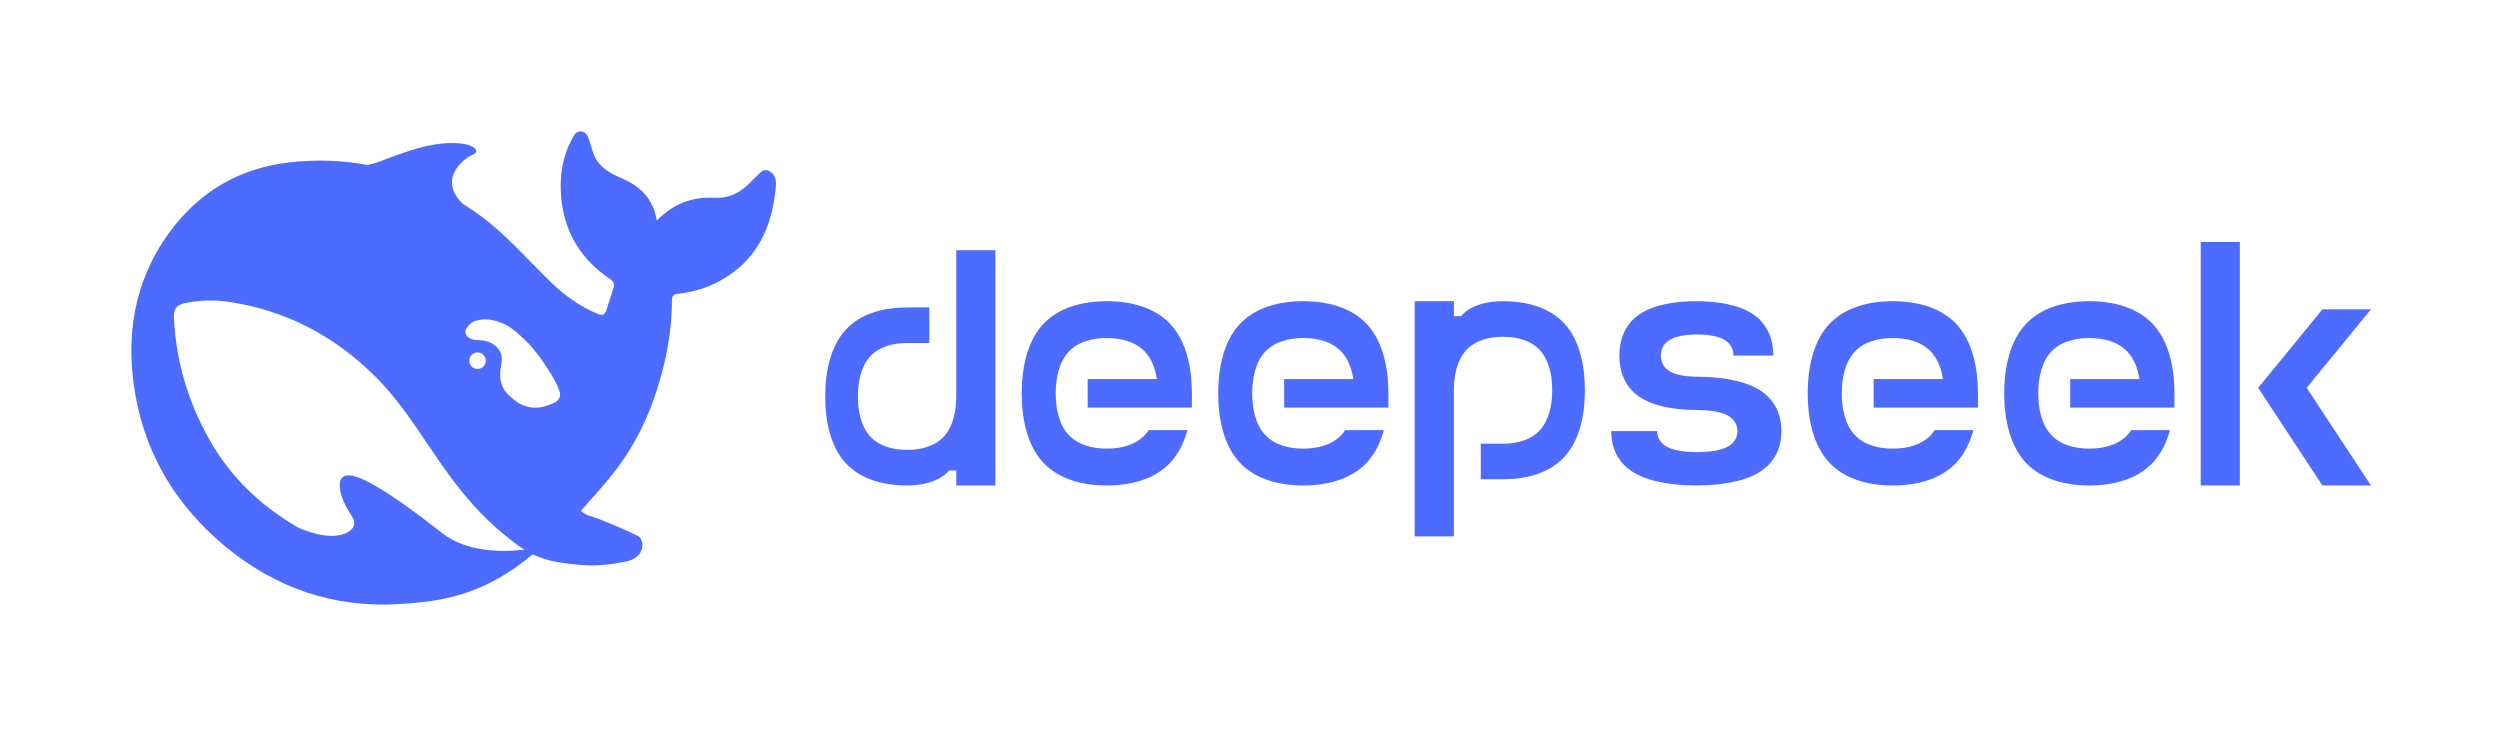
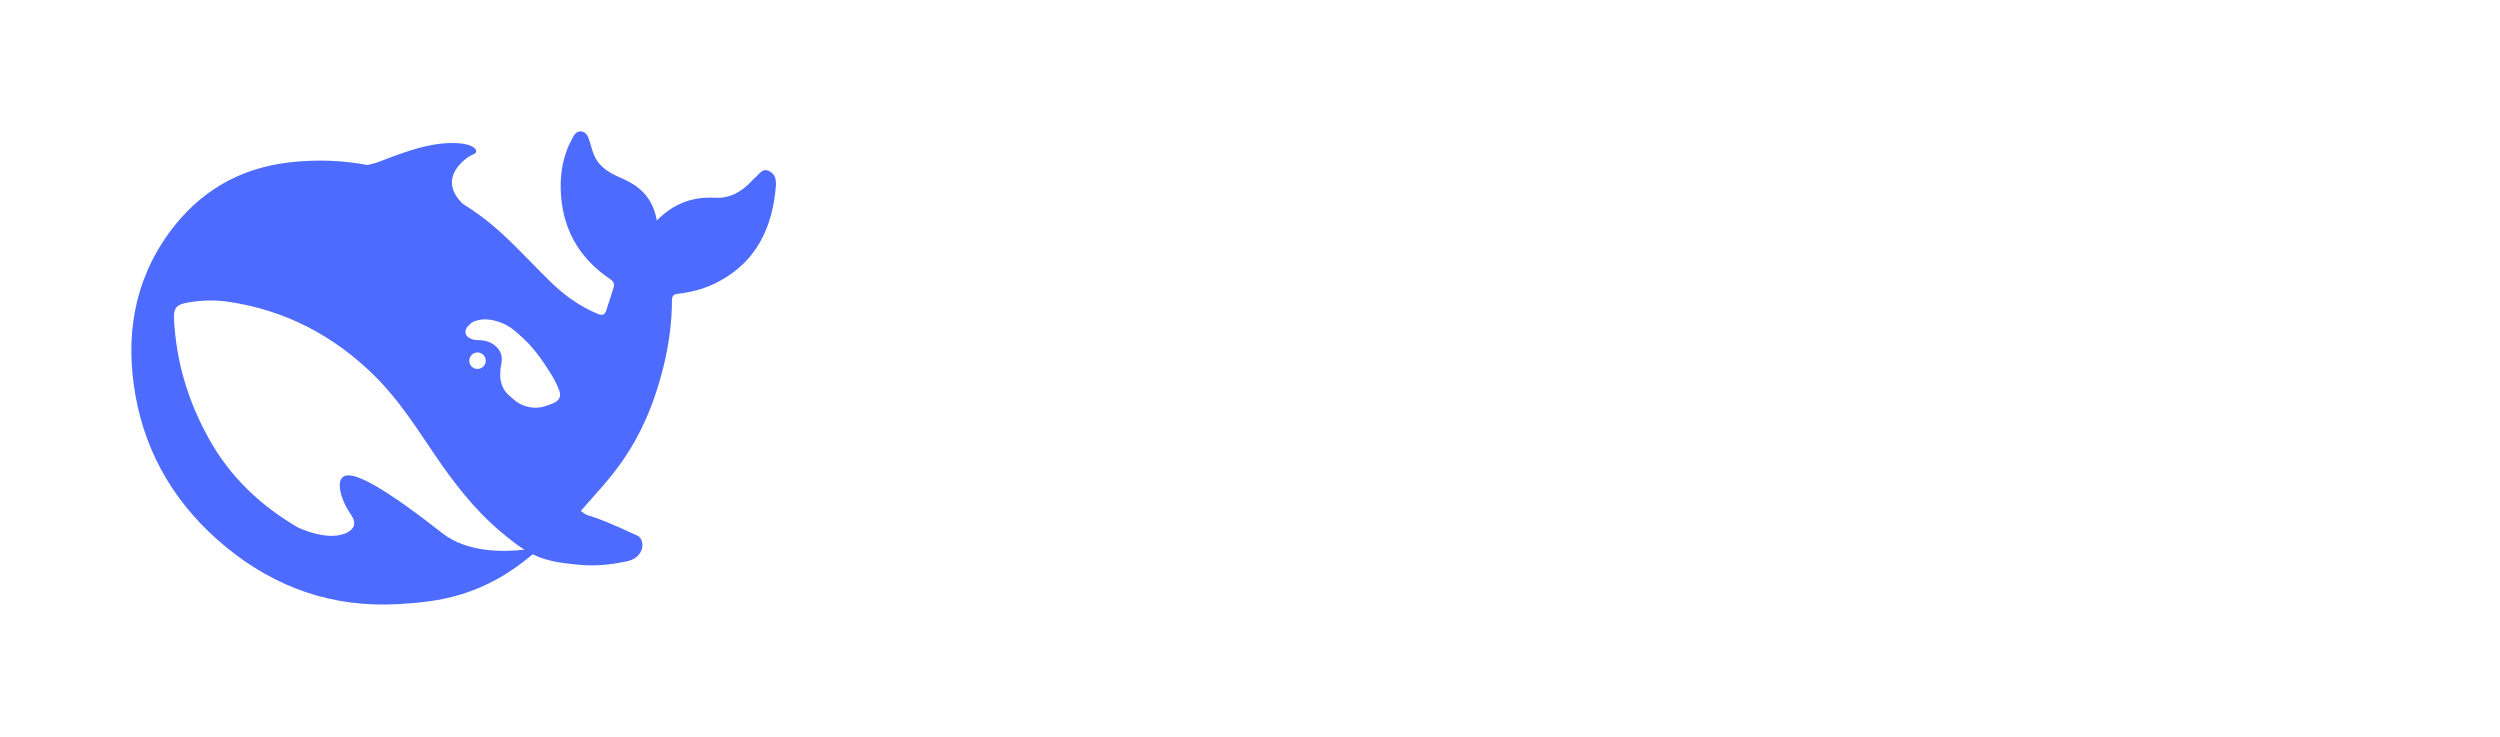
<svg xmlns="http://www.w3.org/2000/svg" width="590" height="174" viewBox="0 0 590 174" fill="none">
  <path d="M181.534 40.374C179.923 39.586 179.229 41.087 178.287 41.85C177.964 42.096 177.691 42.415 177.419 42.71C175.064 45.219 172.312 46.867 168.717 46.671C163.462 46.376 158.974 48.024 155.007 52.033C154.164 47.089 151.363 44.136 147.099 42.242C144.868 41.259 142.612 40.274 141.05 38.134C139.959 36.609 139.661 34.911 139.116 33.238C138.769 32.23 138.421 31.197 137.256 31.024C135.992 30.827 135.495 31.884 135 32.771C133.017 36.388 132.248 40.373 132.323 44.407C132.497 53.485 136.34 60.717 143.976 65.859C144.843 66.45 145.066 67.04 144.794 67.901C144.273 69.673 143.654 71.394 143.108 73.166C142.761 74.298 142.239 74.544 141.025 74.052C136.836 72.306 133.215 69.722 130.017 66.598C124.587 61.358 119.679 55.576 113.555 51.049C112.138 50.004 110.682 49.011 109.192 48.073C102.944 42.021 110.01 37.051 111.646 36.461C113.357 35.846 112.241 33.73 106.712 33.755C101.183 33.78 96.126 35.624 89.68 38.085C88.738 38.454 87.747 38.725 86.73 38.945C80.879 37.838 74.805 37.592 68.458 38.305C56.508 39.633 46.964 45.267 39.947 54.887C31.519 66.451 29.535 79.587 31.964 93.29C34.518 107.731 41.906 119.687 53.261 129.036C65.037 138.728 78.598 143.477 94.068 142.566C103.464 142.025 113.927 140.771 125.727 130.807C128.702 132.282 131.826 132.873 137.008 133.316C140.999 133.686 144.842 133.119 147.817 132.505C152.478 131.521 152.156 127.215 150.47 126.429C136.81 120.082 139.809 122.665 137.082 120.574C143.123 113.445 151.83 106.074 156.684 86.106C157.848 81.318 158.577 75.969 158.577 70.954C158.577 69.949 158.8 69.453 160.04 69.33C163.461 68.936 166.783 68.002 169.832 66.329C178.683 61.507 182.253 53.585 183.096 44.089C183.22 42.638 183.072 41.136 181.534 40.374ZM104.407 125.837C91.168 115.456 84.747 112.036 82.094 112.183C79.615 112.331 80.061 115.16 80.606 117.005C81.176 118.826 81.921 120.08 82.962 121.679C83.681 122.737 84.177 124.311 82.243 125.493C77.979 128.125 70.566 124.607 70.219 124.435C61.591 119.367 54.377 112.676 49.294 103.524C44.385 94.716 41.534 85.271 41.063 75.184C40.94 72.749 41.659 71.886 44.088 71.445C47.286 70.854 50.583 70.73 53.781 71.198C67.293 73.166 78.796 79.193 88.44 88.738C93.944 94.174 98.109 100.67 102.399 107.016C106.96 113.757 111.869 120.178 118.117 125.443C120.324 127.288 122.083 128.69 123.769 129.724C118.687 130.289 110.207 130.413 104.407 125.837ZM110.81 84.649C111.02 83.801 111.785 83.179 112.712 83.179C112.941 83.18 113.167 83.222 113.381 83.302C113.654 83.401 113.902 83.549 114.101 83.769C114.447 84.114 114.646 84.606 114.646 85.122C114.646 86.205 113.778 87.066 112.688 87.066C112.227 87.07 111.781 86.908 111.43 86.611C111.08 86.313 110.849 85.899 110.779 85.445C110.736 85.18 110.747 84.91 110.81 84.649ZM129.824 95.462C128.774 95.862 127.729 96.177 126.72 96.218C124.835 96.316 122.778 95.553 121.663 94.618C119.928 93.167 118.688 92.356 118.167 89.821C117.944 88.738 118.068 87.066 118.266 86.106C118.712 84.04 118.216 82.711 116.754 81.506C115.565 80.522 114.051 80.251 112.391 80.251C111.771 80.251 111.201 79.981 110.779 79.76C110.085 79.416 109.515 78.554 110.06 77.496C110.234 77.152 111.077 76.315 111.276 76.168C113.531 74.889 116.135 75.307 118.539 76.266C120.771 77.177 122.457 78.849 124.886 81.211C127.365 84.064 127.812 84.852 129.225 86.992C130.341 88.665 131.357 90.387 132.052 92.355C132.405 93.384 132.08 94.259 131.109 94.876C130.714 95.128 130.259 95.296 129.824 95.462Z" fill="#4D6BFE" />
-   <path fill-rule="evenodd" clip-rule="evenodd" d="M519.365 57.105H528.603V114.572H519.365V57.105ZM548.091 73.01L532.928 91.528L548.091 114.572H559.542L544.379 91.528L559.542 73.01H548.091ZM478.032 76.537C481.744 72.525 487.426 71.082 493.08 71.082C498.734 71.082 504.416 72.525 508.129 76.537C511.841 80.549 513.169 86.702 513.169 92.827V96.197H488.568V89.458H504.902C504.516 86.988 503.66 84.718 502.118 83.047C499.891 80.634 496.478 79.778 493.08 79.778C489.696 79.778 486.27 80.634 484.057 83.047C481.829 85.46 481.03 89.158 481.03 92.827C481.03 96.496 481.829 100.194 484.057 102.607C486.27 105.02 489.696 105.877 493.08 105.877C496.478 105.877 499.891 105.02 502.118 102.607C502.432 102.265 502.717 101.893 502.974 101.508H512.112C511.312 104.42 510.028 107.048 508.129 109.118C504.416 113.13 498.734 114.572 493.08 114.572C487.426 114.572 481.744 113.13 478.032 109.118C474.334 105.106 472.992 98.938 472.992 92.827C472.992 86.702 474.334 80.549 478.032 76.537ZM446.707 71.082C441.053 71.082 435.371 72.525 431.658 76.537C427.961 80.549 426.618 86.702 426.618 92.827C426.618 98.938 427.961 105.106 431.658 109.118C435.371 113.13 441.053 114.572 446.707 114.572C452.361 114.572 458.043 113.13 461.755 109.118C463.654 107.048 464.939 104.42 465.725 101.508H456.601C456.344 101.893 456.059 102.265 455.745 102.607C453.517 105.02 450.105 105.877 446.707 105.877C443.323 105.877 439.897 105.02 437.684 102.607C435.456 100.194 434.657 96.496 434.657 92.827C434.657 89.158 435.456 85.46 437.684 83.047C439.897 80.634 443.323 79.778 446.707 79.778C450.105 79.778 453.517 80.634 455.745 83.047C457.287 84.718 458.143 86.988 458.529 89.458H442.181V96.197H466.795V92.827C466.795 86.702 465.468 80.549 461.755 76.537C458.043 72.525 452.361 71.082 446.707 71.082ZM400.333 88.901C405.973 88.901 411.67 89.743 415.367 92.113C419.08 94.483 420.407 98.124 420.407 101.736C420.407 105.334 419.08 108.975 415.367 111.345C411.67 113.715 405.973 114.558 400.333 114.558C394.679 114.558 388.997 113.715 385.285 111.345C381.572 108.975 380.245 105.334 380.245 101.736H391.081C391.081 103.135 391.71 104.535 393.451 105.463C395.208 106.376 397.892 106.705 400.547 106.705C403.217 106.705 405.901 106.376 407.643 105.463C409.399 104.549 410.028 103.135 410.028 101.736C410.028 100.337 409.399 98.924 407.643 97.996C405.901 97.082 402.989 96.753 400.333 96.753C395.222 96.753 390.082 95.897 386.727 93.527C383.371 91.171 382.172 87.53 382.172 83.918C382.172 80.306 383.371 76.679 386.727 74.309C390.082 71.939 395.222 71.082 400.333 71.082C405.445 71.082 410.584 71.939 413.94 74.309C417.295 76.679 418.508 80.306 418.508 83.918H409.1C409.1 82.519 408.528 81.105 406.944 80.192C405.373 79.278 402.946 78.935 400.533 78.935C398.12 78.935 395.693 79.263 394.108 80.192C392.523 81.105 391.967 82.519 391.967 83.918C391.967 85.317 392.523 86.731 394.108 87.644C395.693 88.572 398.12 88.901 400.533 88.901H400.333ZM354.716 71.082C351.204 71.082 347.663 71.853 345.365 74.024C345.165 74.209 344.979 74.409 344.794 74.609H343.109V71.082H333.871V126.593H343.109V92.099C343.109 88.544 343.88 84.975 346.021 82.647C348.163 80.306 351.447 79.478 354.716 79.478C357.972 79.478 361.27 80.306 363.411 82.647C365.553 84.975 366.324 88.544 366.324 92.099C366.324 95.64 365.553 99.209 363.411 101.536C361.27 103.878 357.972 104.706 354.716 104.706H349.462V113.101H354.716C360.156 113.101 365.624 111.716 369.194 107.833C372.763 103.949 374.034 98.01 374.034 92.099C374.034 86.188 372.763 80.234 369.194 76.351C365.624 72.467 360.156 71.082 354.716 71.082ZM292.538 76.537C296.236 72.525 301.933 71.082 307.572 71.082C313.226 71.082 318.923 72.525 322.621 76.537C326.333 80.549 327.661 86.702 327.661 92.827V96.197H303.06V89.458H319.394C319.008 86.988 318.152 84.718 316.61 83.047C314.383 80.634 310.97 79.778 307.586 79.778C304.188 79.778 300.776 80.634 298.549 83.047C296.321 85.46 295.522 89.158 295.522 92.827C295.522 96.496 296.321 100.194 298.549 102.607C300.776 105.02 304.188 105.877 307.586 105.877C310.97 105.877 314.383 105.02 316.61 102.607C316.924 102.265 317.209 101.893 317.466 101.508H326.604C325.805 104.42 324.534 107.048 322.621 109.118C318.909 113.13 313.226 114.572 307.572 114.572C301.933 114.572 296.236 113.13 292.538 109.118C288.826 105.106 287.498 98.938 287.498 92.827C287.498 86.702 288.826 80.549 292.538 76.537ZM261.199 71.082C255.545 71.082 249.863 72.525 246.15 76.537C242.453 80.549 241.125 86.702 241.125 92.827C241.125 98.938 242.453 105.106 246.15 109.118C249.863 113.13 255.545 114.572 261.199 114.572C266.853 114.572 272.535 113.13 276.247 109.118C278.146 107.048 279.431 104.42 280.231 101.508H271.093C270.836 101.893 270.551 102.265 270.237 102.607C268.009 105.02 264.597 105.877 261.199 105.877C257.815 105.877 254.403 105.02 252.176 102.607C249.948 100.194 249.149 96.496 249.149 92.827C249.149 89.158 249.948 85.46 252.176 83.047C254.403 80.634 257.815 79.778 261.199 79.778C264.597 79.778 268.009 80.634 270.237 83.047C271.779 84.718 272.635 86.988 273.021 89.458H256.687V96.197H281.287V92.827C281.287 86.702 279.96 80.549 276.247 76.537C272.55 72.525 266.853 71.082 261.199 71.082ZM222.764 103.007C224.905 100.68 225.676 97.11 225.676 93.555V59.046H234.914V114.572H225.676V111.045H223.977C223.806 111.245 223.62 111.445 223.421 111.63C221.108 113.786 217.581 114.572 214.069 114.572C208.629 114.572 203.161 113.187 199.591 109.303C196.022 105.42 194.751 99.466 194.751 93.555C194.751 87.644 196.022 81.705 199.591 77.821C203.161 73.938 208.629 72.553 214.069 72.553H219.323V80.948H214.069C210.799 80.948 207.515 81.776 205.374 84.103C203.232 86.431 202.461 90.014 202.461 93.555C202.461 97.11 203.232 100.68 205.374 103.007C207.515 105.334 210.799 106.176 214.069 106.176C217.338 106.176 220.622 105.334 222.764 103.007Z" fill="#4D6BFE" />
</svg>